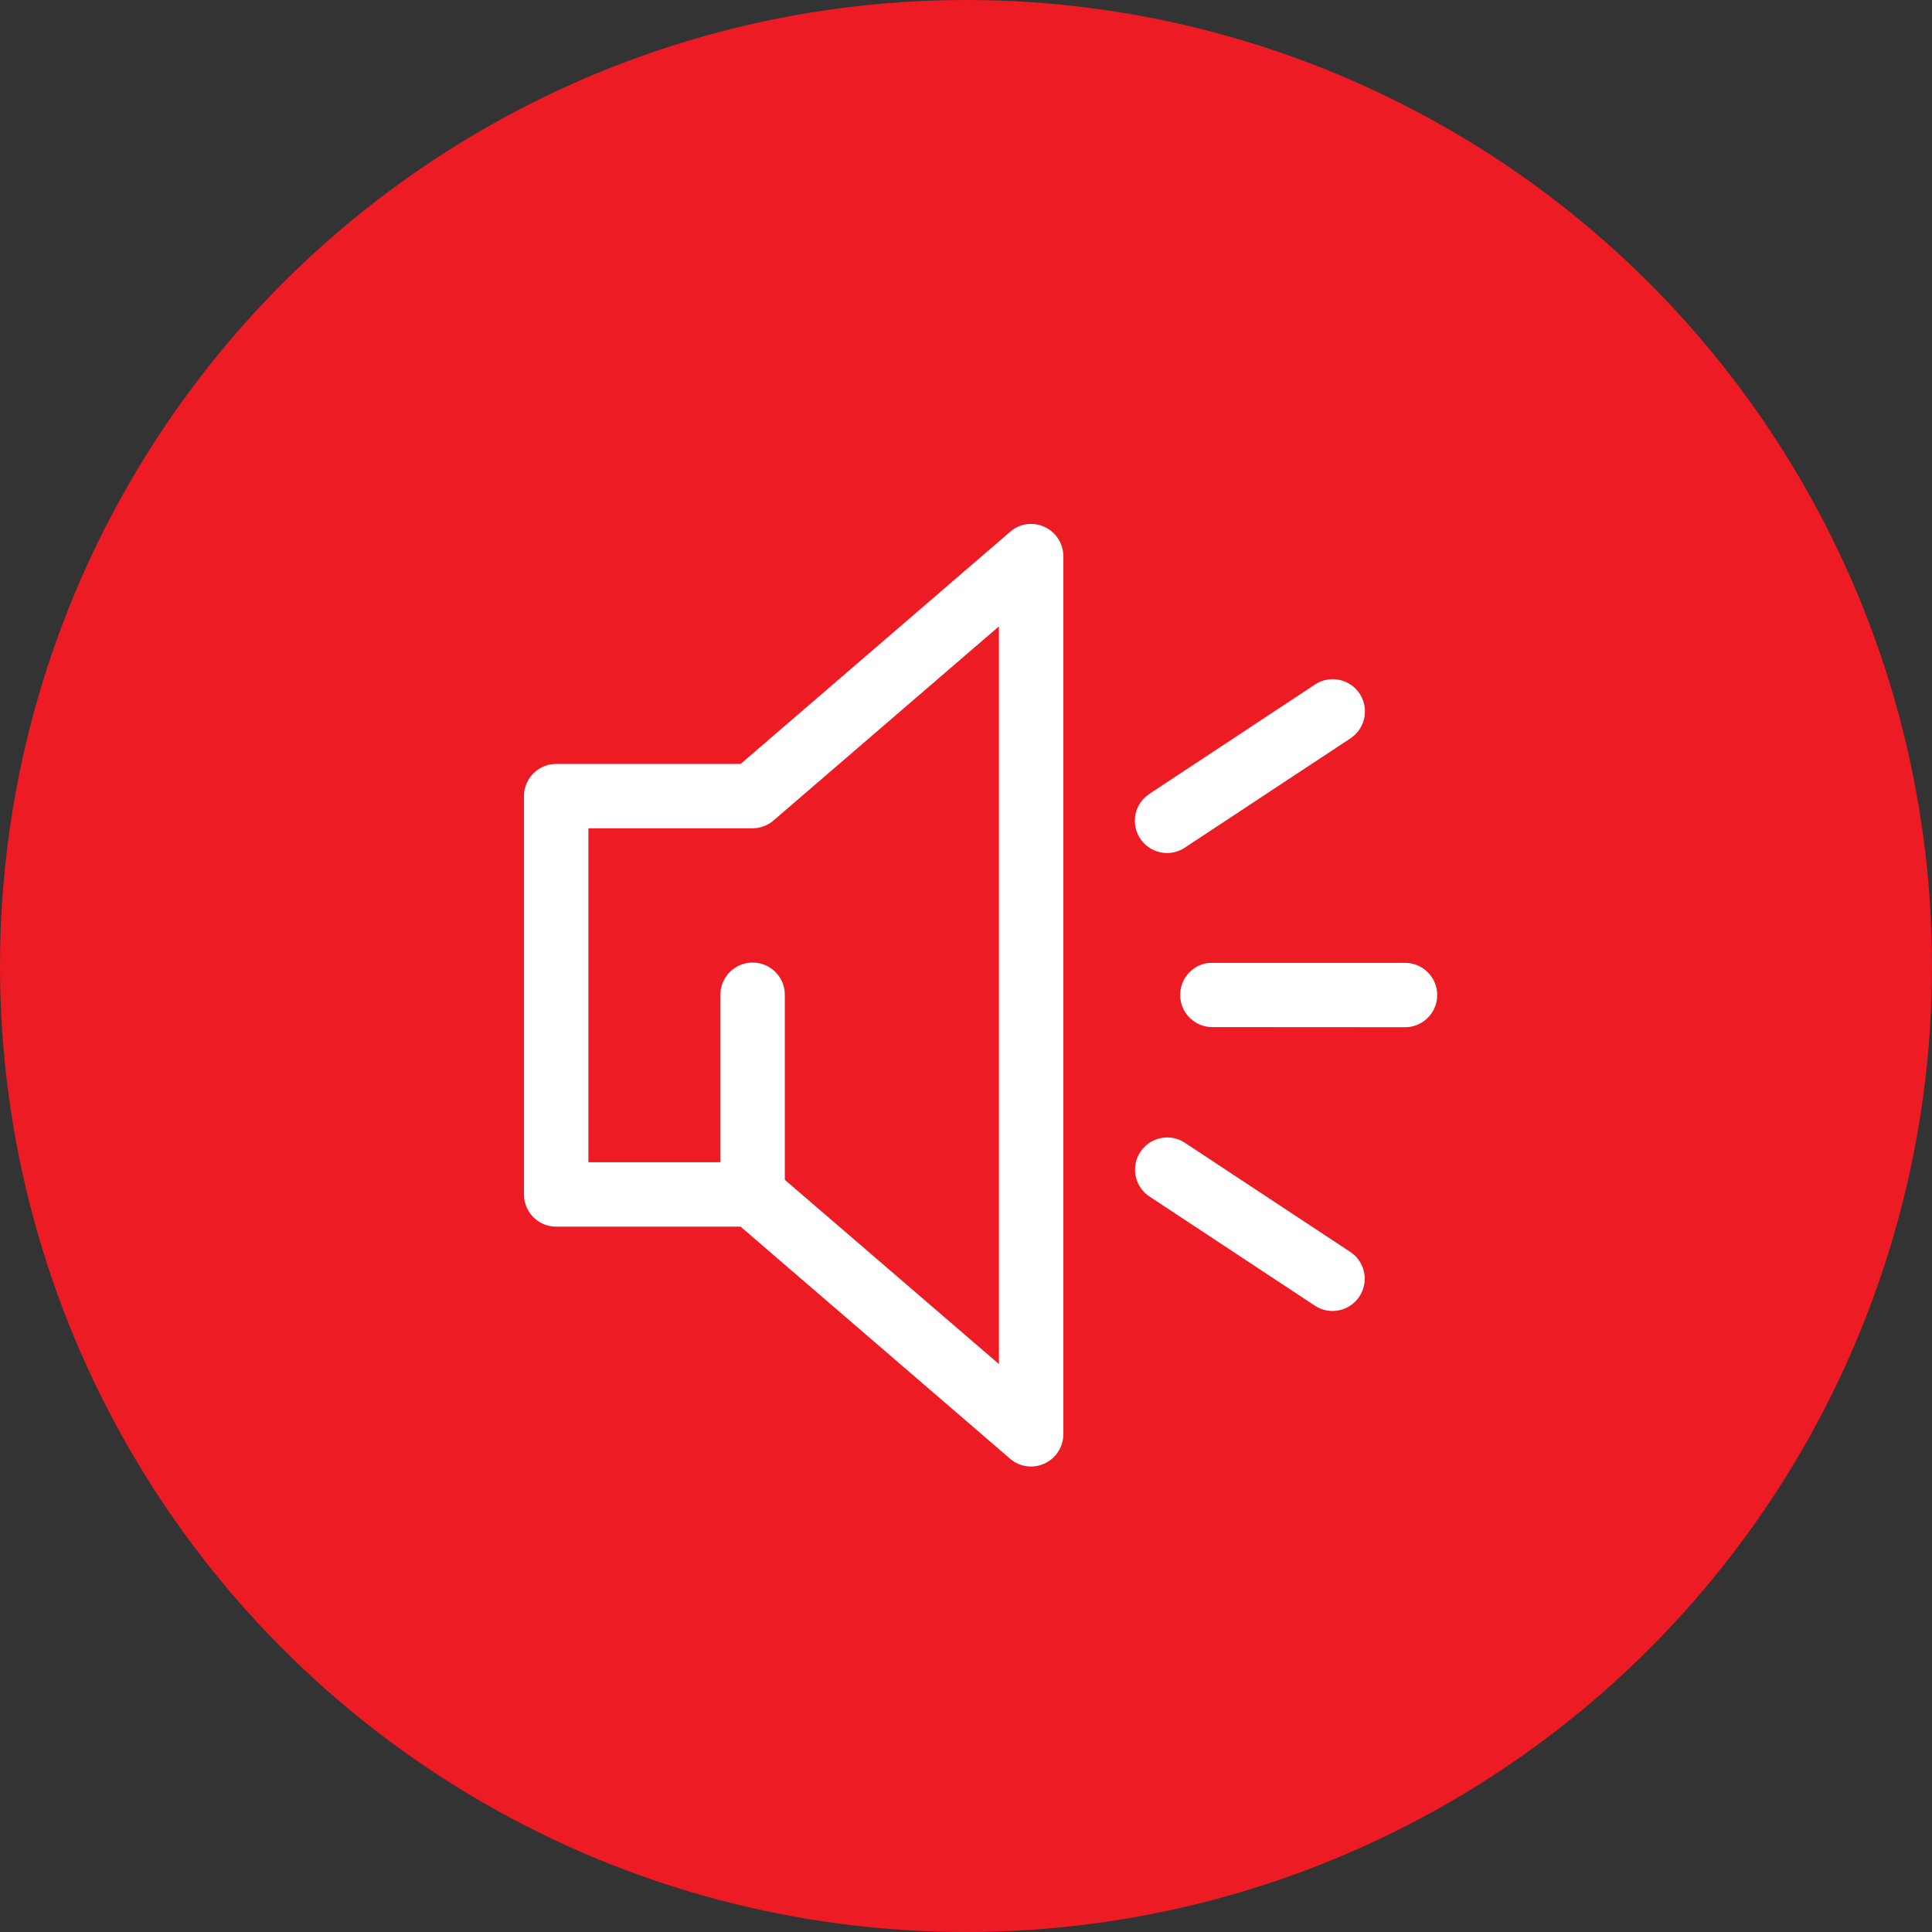
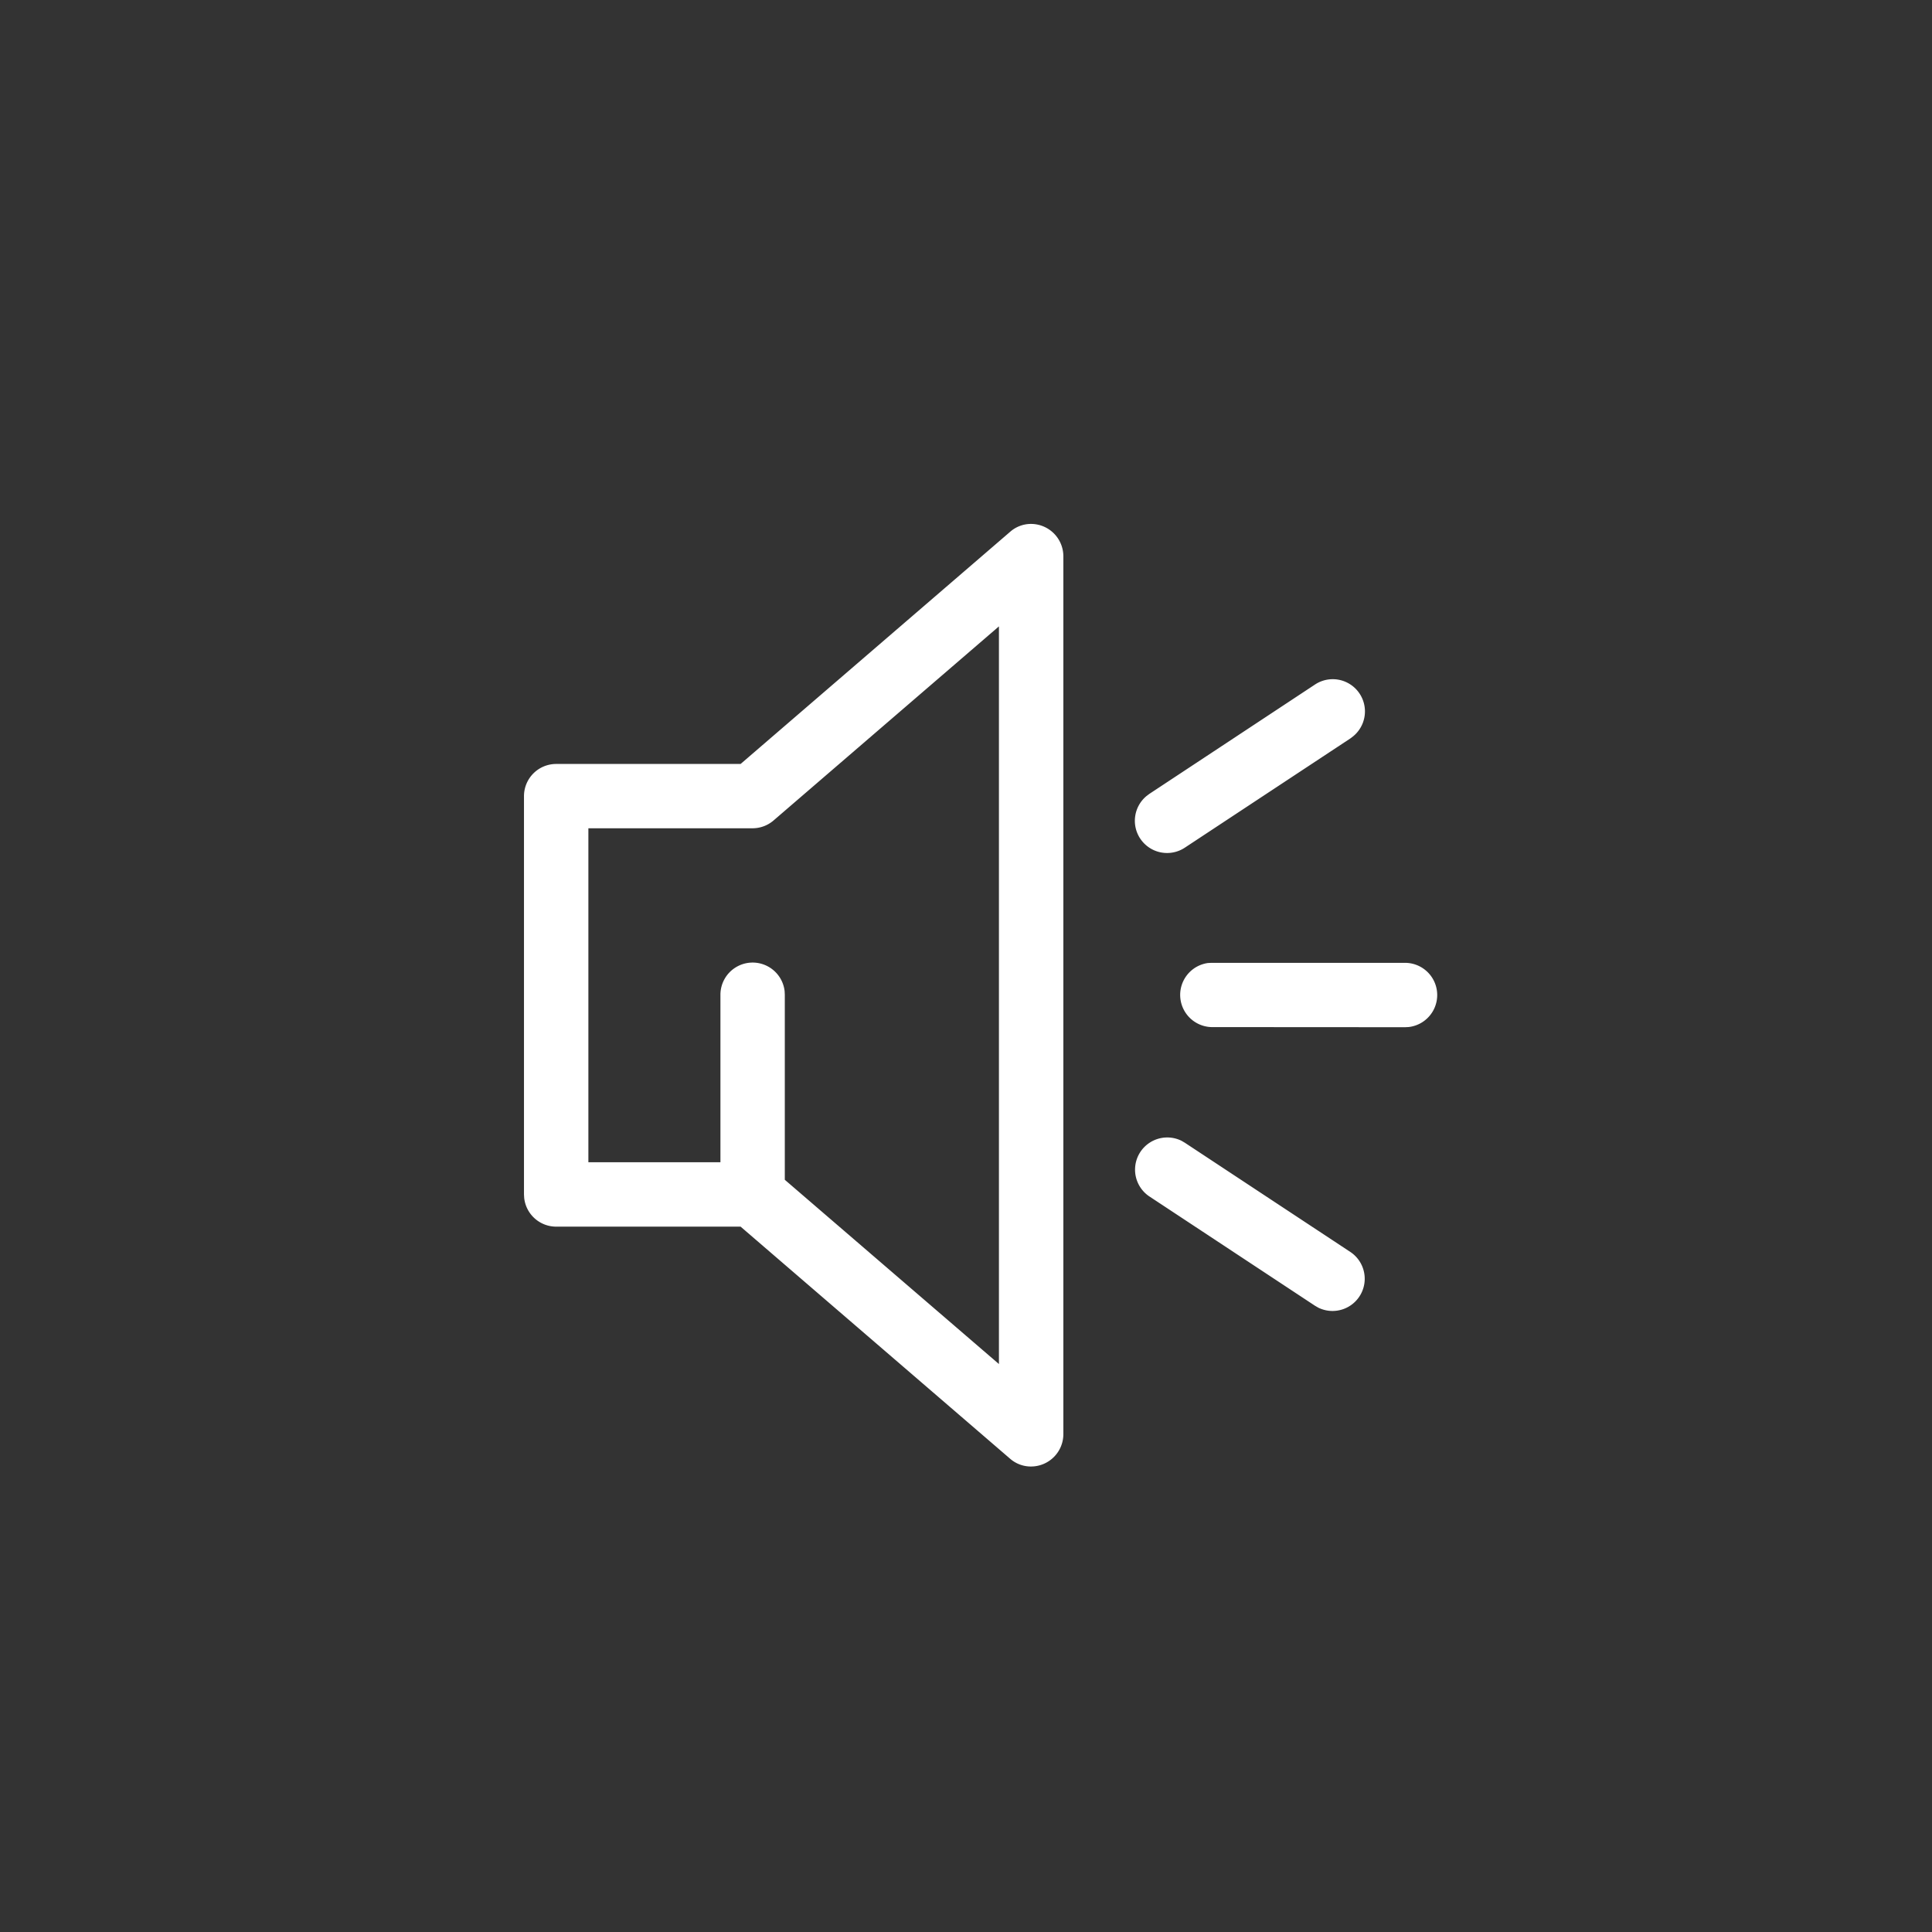
<svg xmlns="http://www.w3.org/2000/svg" id="Group" width="66" height="66" viewBox="0 0 66 66">
  <rect x="0" y="0" width="66" height="66" fill="#333333" stroke="none" />
-   <circle id="fond-rond" cx="33" cy="33" r="33" fill="#ED1B24" />
  <path id="Combined_Shape" data-name="Combined Shape" d="M16.609,31.936,7.4,24.006H1.1a1.1,1.1,0,0,1-1.093-.98L0,22.907V9.3A1.1,1.1,0,0,1,1.1,8.2H7.4L16.609.268A1.079,1.079,0,0,1,17.32,0a1.107,1.107,0,0,1,1.106,1.1v30a1.107,1.107,0,0,1-1.106,1.1A1.079,1.079,0,0,1,16.609,31.936ZM16.225,28.7V3.5l-7.7,6.631a1.1,1.1,0,0,1-.717.266H2.2V21.806H6.711V16.081a1.1,1.1,0,0,1,2.193-.12l.006.12v6.324Zm10.907-1.928-.112-.065-5.656-3.733a1.1,1.1,0,0,1,1.1-1.9l.111.065,5.657,3.733a1.1,1.1,0,0,1-1.1,1.9Zm-3.648-9.583A1.1,1.1,0,0,1,23.365,15l.12-.006H30.1a1.1,1.1,0,0,1,.121,2.193l-.121.006Zm-2.433-6.44A1.1,1.1,0,0,1,21.261,9.3l.1-.076,5.656-3.734a1.1,1.1,0,0,1,1.315,1.76l-.1.077-5.657,3.733a1.1,1.1,0,0,1-1.524-.312Z" transform="translate(17.9 17.898)" fill="#fff" />
</svg>